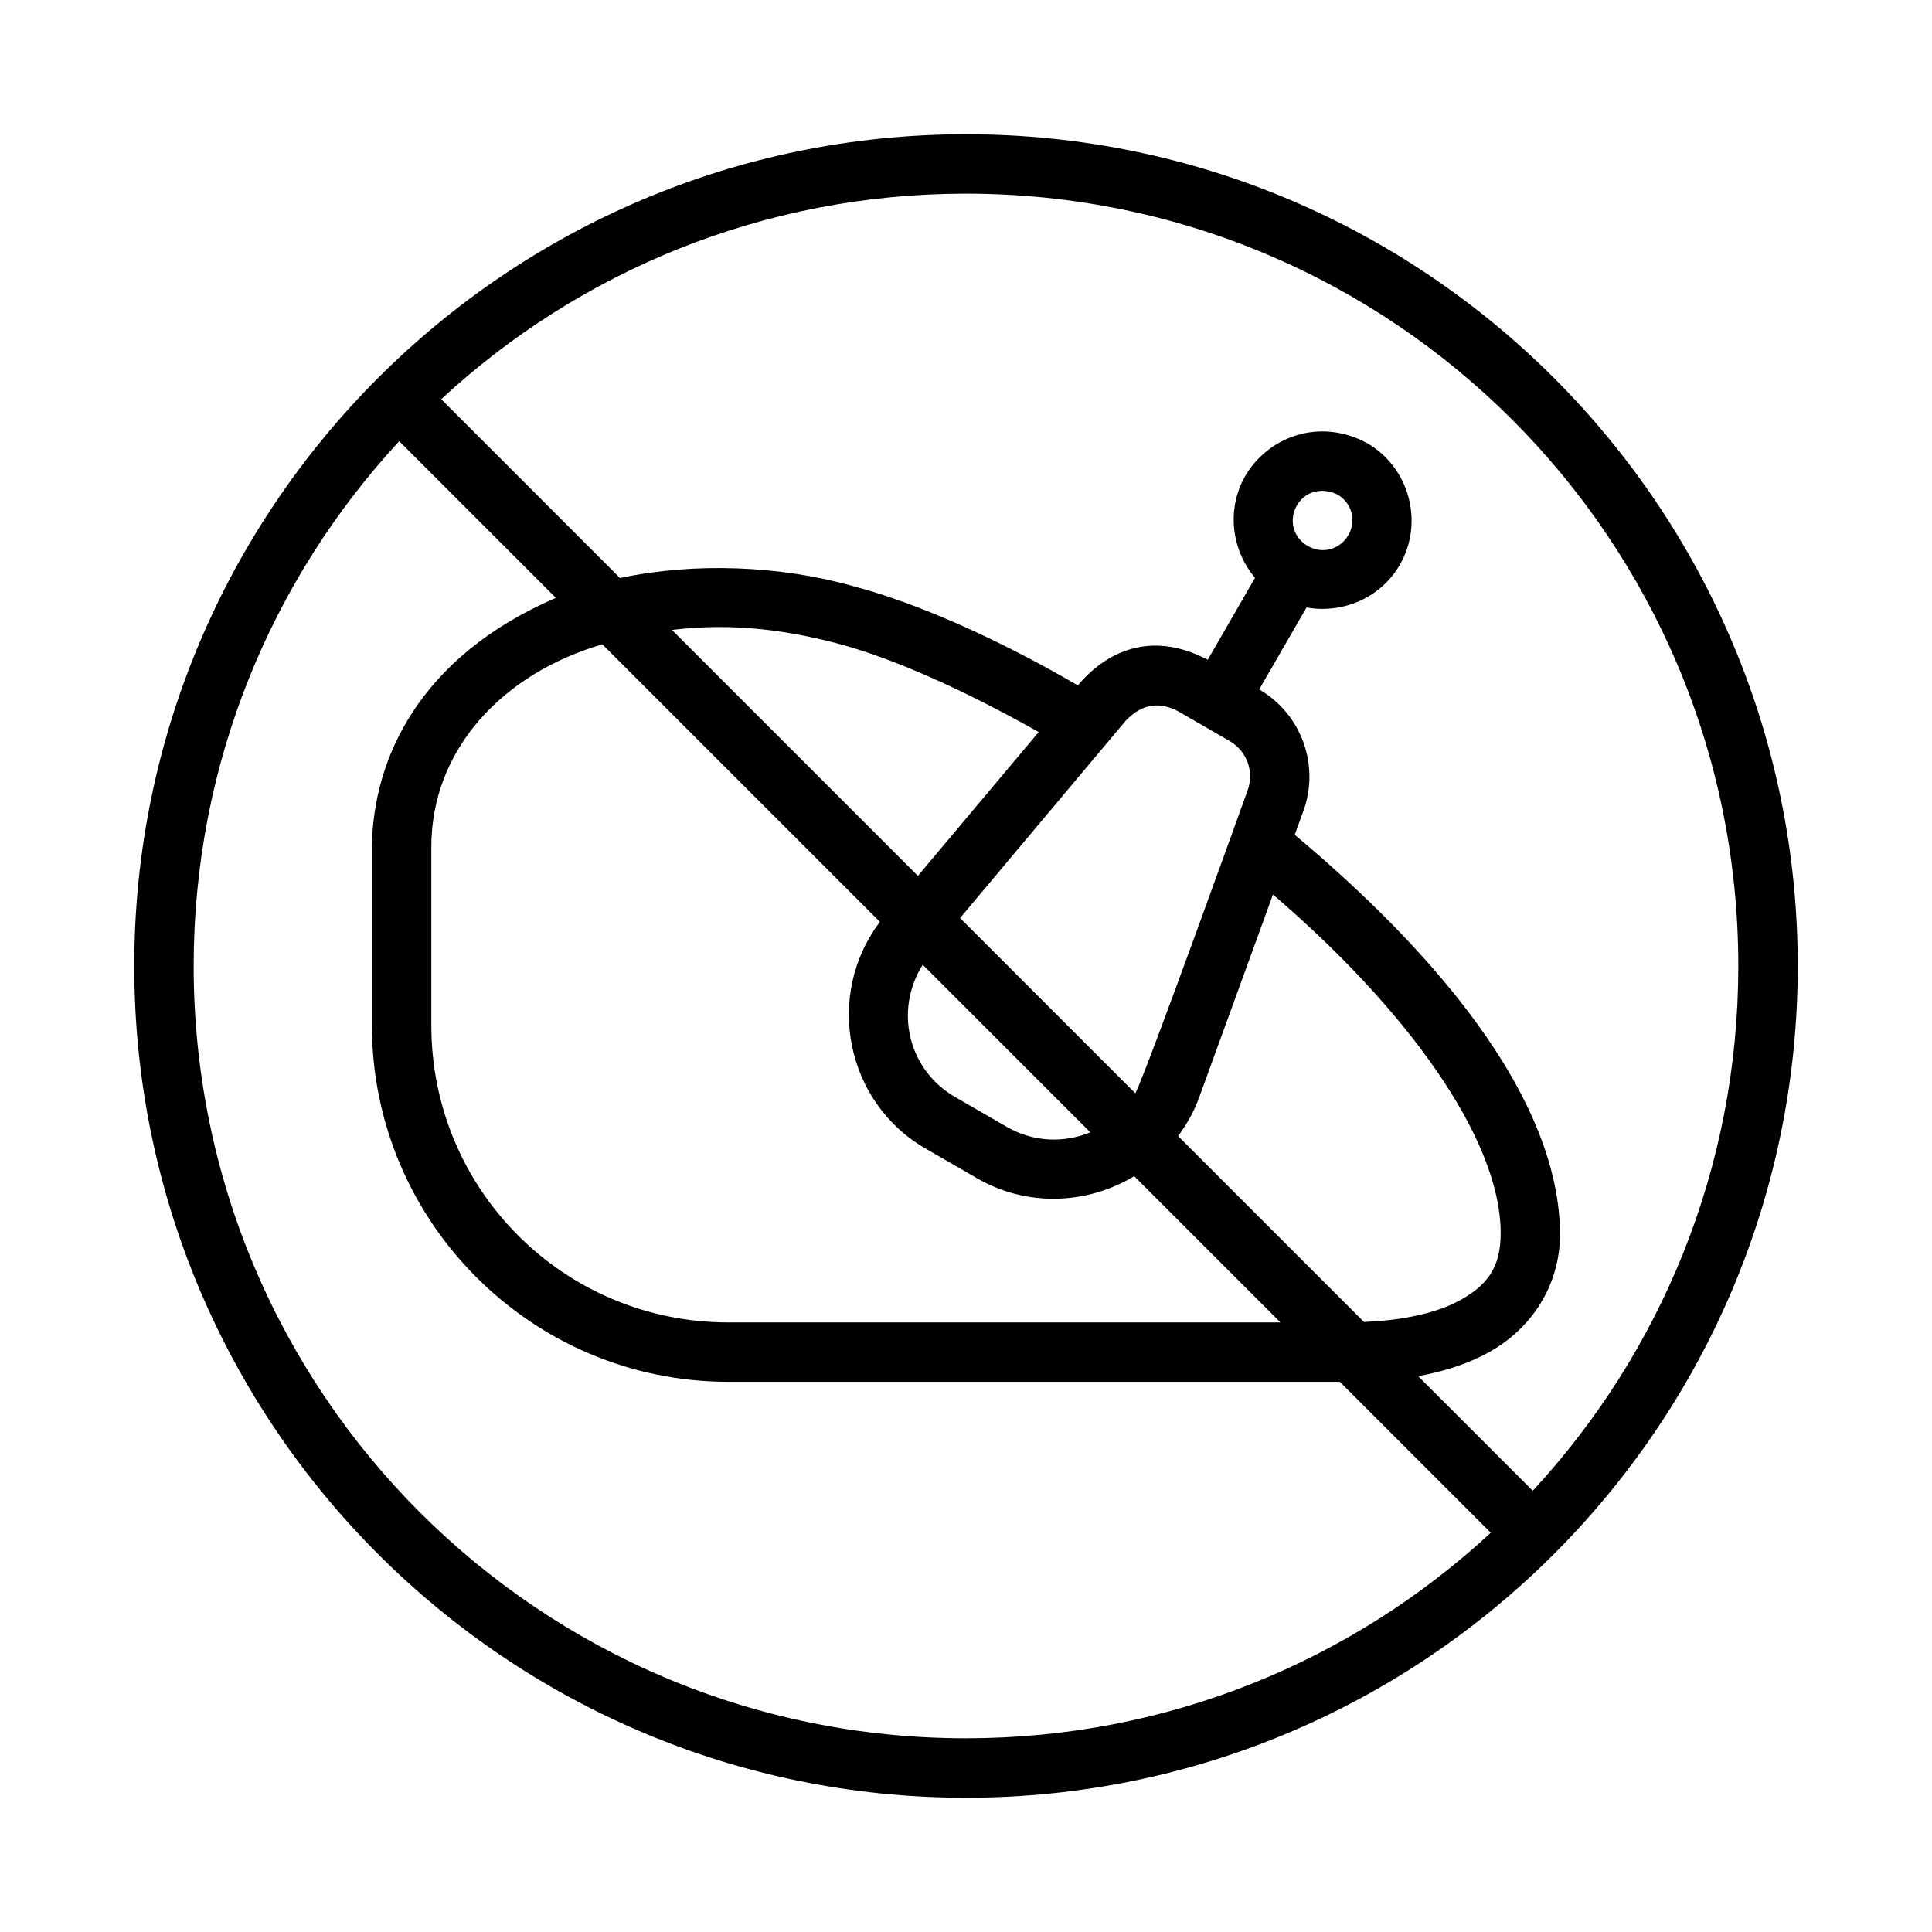
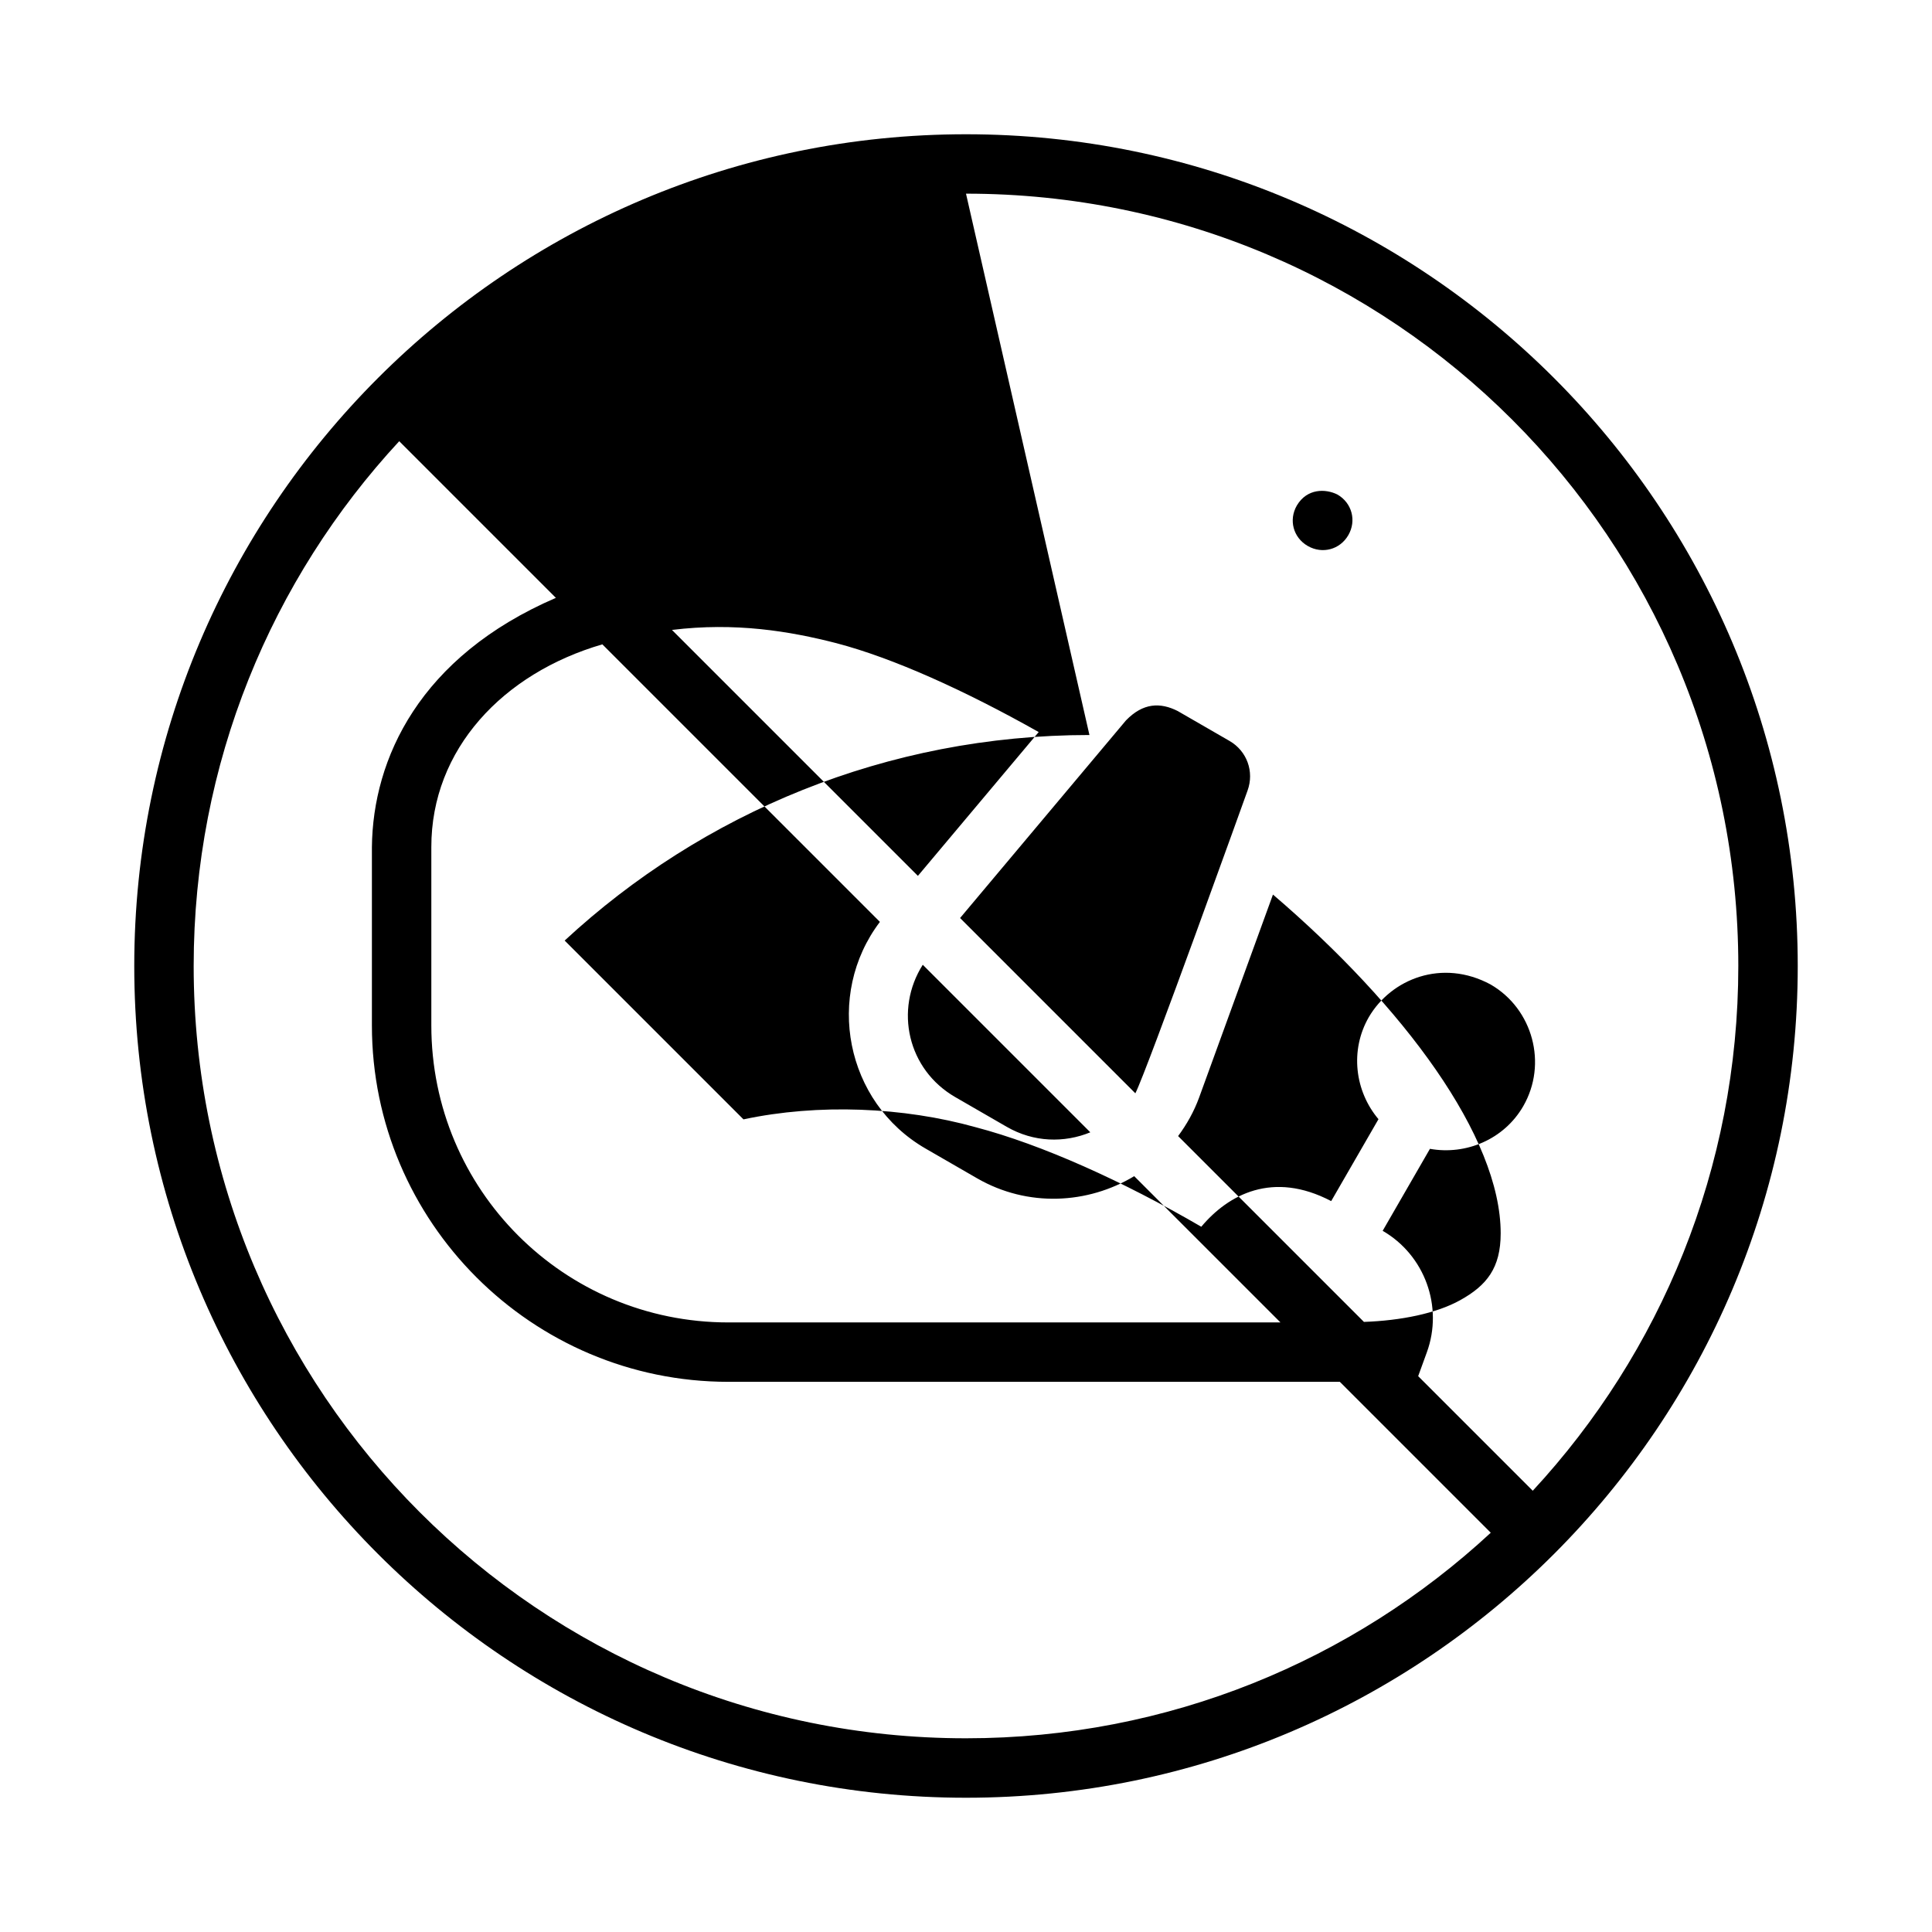
<svg xmlns="http://www.w3.org/2000/svg" fill="#000000" width="800px" height="800px" version="1.1" viewBox="144 144 512 512">
-   <path d="m400 179.58c-121.64 0-220.42 98.777-220.42 220.42 0 121.64 98.777 220.42 220.42 220.42 121.64 0 220.42-98.777 220.42-220.42 0-121.64-98.777-220.42-220.42-220.42zm0 15.742c113.13 0 204.67 91.543 204.67 204.67 0 53.73-20.668 102.57-54.473 139.07l-30.367-30.367c6.652-1.199 13.066-3.18 18.805-6.367 10.672-5.93 18.805-17.055 18.805-31.488-0.457-40.824-42.012-81.895-70.324-105.61l2.305-6.336c4.402-12.098-0.566-25.742-11.715-32.18l12.531-21.727c9.535 1.711 19.633-2.484 24.723-11.301 6.477-11.215 2.559-25.781-8.656-32.258-12.824-6.902-26.324-1.492-32.258 8.641-5.09 8.82-3.699 19.66 2.551 27.059l-12.531 21.711c-15.449-8.105-27.273-1.75-34.426 6.797-20.906-12.16-42.285-21.773-59.809-26.383-19.117-5.336-41.641-6.309-61.516-2.074l-47.387-47.387c36.496-33.805 85.332-54.473 139.07-54.473zm-150.2 65.605 41.512 41.512c-36.148 15.594-48.512 42.637-48.754 66.066v47.23c0 52.078 42.387 94.465 94.465 94.465h162.05l39.992 39.992c-36.496 33.805-85.332 54.473-139.07 54.473-113.13 0-204.67-91.543-204.67-204.67 0-53.73 20.668-102.57 54.473-139.07zm248.63 14.129c3.848 2.219 5.109 6.918 2.891 10.762-2.219 3.84-6.902 5.086-10.746 2.875h-0.016l-0.016-0.016c-3.832-2.227-5.078-6.891-2.859-10.73 2.723-4.551 7.609-4.461 10.746-2.891zm-132.61 39.438c14.828 3.902 33.719 12.395 53.445 23.508l-32.012 38.113-65.176-65.176c16.762-2.055 31.117 0.293 43.742 3.551zm11.363 73.816c-14.66 19.359-9.188 47.781 12.102 60.07l13.637 7.871c13.473 7.777 29.387 6.844 41.652-0.555l38.762 38.762h-146.31c-43.57 0-78.719-35.152-78.719-78.719v-47.23c-0.031-25.977 19.043-46.102 45.324-53.75zm79.012-55.828 13.637 7.871c4.625 2.668 6.606 8.145 4.781 13.16 0 0-26.758 74.52-29.734 80.223l-46.449-46.449 43.973-52.383c4.523-4.652 9.074-4.84 13.793-2.43zm25.152 48.586c34.684 29.66 60.348 64.246 60.348 89.773 0 9.184-3.68 13.801-10.715 17.711-6.359 3.535-15.715 5.418-25.523 5.766l-49.246-49.246c2.273-3.066 4.203-6.465 5.582-10.254zm-92.805 18.605 44.402 44.402c-6.887 2.844-14.973 2.688-22.156-1.461l-13.637-7.871c-12.648-7.305-16.16-23.152-8.609-35.07z" fill-rule="evenodd" />
+   <path d="m400 179.58c-121.64 0-220.42 98.777-220.42 220.42 0 121.64 98.777 220.42 220.42 220.42 121.64 0 220.42-98.777 220.42-220.42 0-121.64-98.777-220.42-220.42-220.42zm0 15.742c113.13 0 204.67 91.543 204.67 204.67 0 53.73-20.668 102.57-54.473 139.07l-30.367-30.367l2.305-6.336c4.402-12.098-0.566-25.742-11.715-32.18l12.531-21.727c9.535 1.711 19.633-2.484 24.723-11.301 6.477-11.215 2.559-25.781-8.656-32.258-12.824-6.902-26.324-1.492-32.258 8.641-5.09 8.82-3.699 19.66 2.551 27.059l-12.531 21.711c-15.449-8.105-27.273-1.75-34.426 6.797-20.906-12.16-42.285-21.773-59.809-26.383-19.117-5.336-41.641-6.309-61.516-2.074l-47.387-47.387c36.496-33.805 85.332-54.473 139.07-54.473zm-150.2 65.605 41.512 41.512c-36.148 15.594-48.512 42.637-48.754 66.066v47.23c0 52.078 42.387 94.465 94.465 94.465h162.05l39.992 39.992c-36.496 33.805-85.332 54.473-139.07 54.473-113.13 0-204.67-91.543-204.67-204.67 0-53.73 20.668-102.57 54.473-139.07zm248.63 14.129c3.848 2.219 5.109 6.918 2.891 10.762-2.219 3.84-6.902 5.086-10.746 2.875h-0.016l-0.016-0.016c-3.832-2.227-5.078-6.891-2.859-10.73 2.723-4.551 7.609-4.461 10.746-2.891zm-132.61 39.438c14.828 3.902 33.719 12.395 53.445 23.508l-32.012 38.113-65.176-65.176c16.762-2.055 31.117 0.293 43.742 3.551zm11.363 73.816c-14.66 19.359-9.188 47.781 12.102 60.07l13.637 7.871c13.473 7.777 29.387 6.844 41.652-0.555l38.762 38.762h-146.31c-43.57 0-78.719-35.152-78.719-78.719v-47.23c-0.031-25.977 19.043-46.102 45.324-53.75zm79.012-55.828 13.637 7.871c4.625 2.668 6.606 8.145 4.781 13.16 0 0-26.758 74.52-29.734 80.223l-46.449-46.449 43.973-52.383c4.523-4.652 9.074-4.84 13.793-2.43zm25.152 48.586c34.684 29.66 60.348 64.246 60.348 89.773 0 9.184-3.68 13.801-10.715 17.711-6.359 3.535-15.715 5.418-25.523 5.766l-49.246-49.246c2.273-3.066 4.203-6.465 5.582-10.254zm-92.805 18.605 44.402 44.402c-6.887 2.844-14.973 2.688-22.156-1.461l-13.637-7.871c-12.648-7.305-16.16-23.152-8.609-35.07z" fill-rule="evenodd" />
</svg>